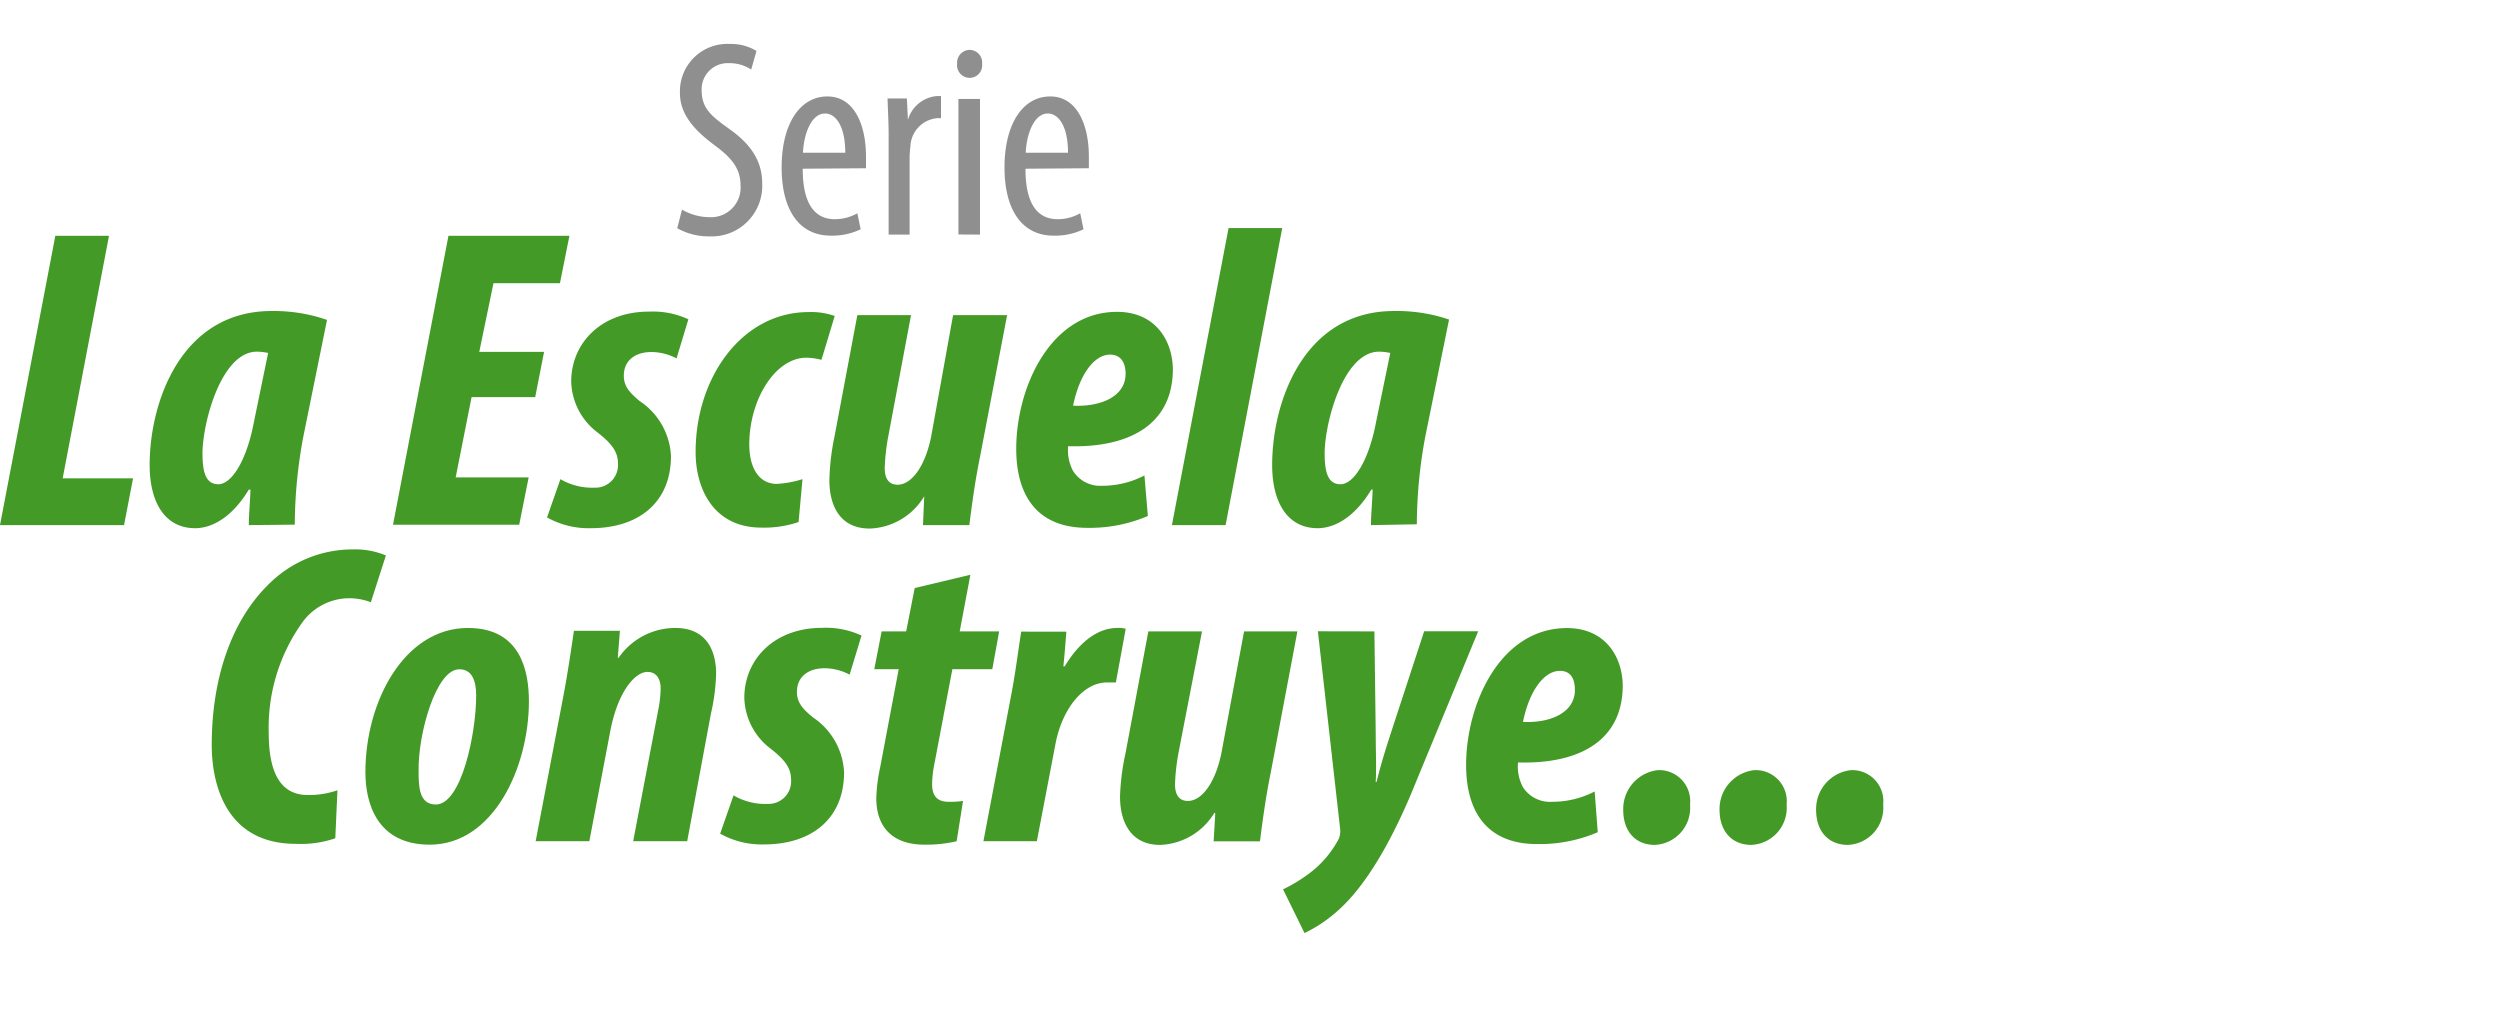
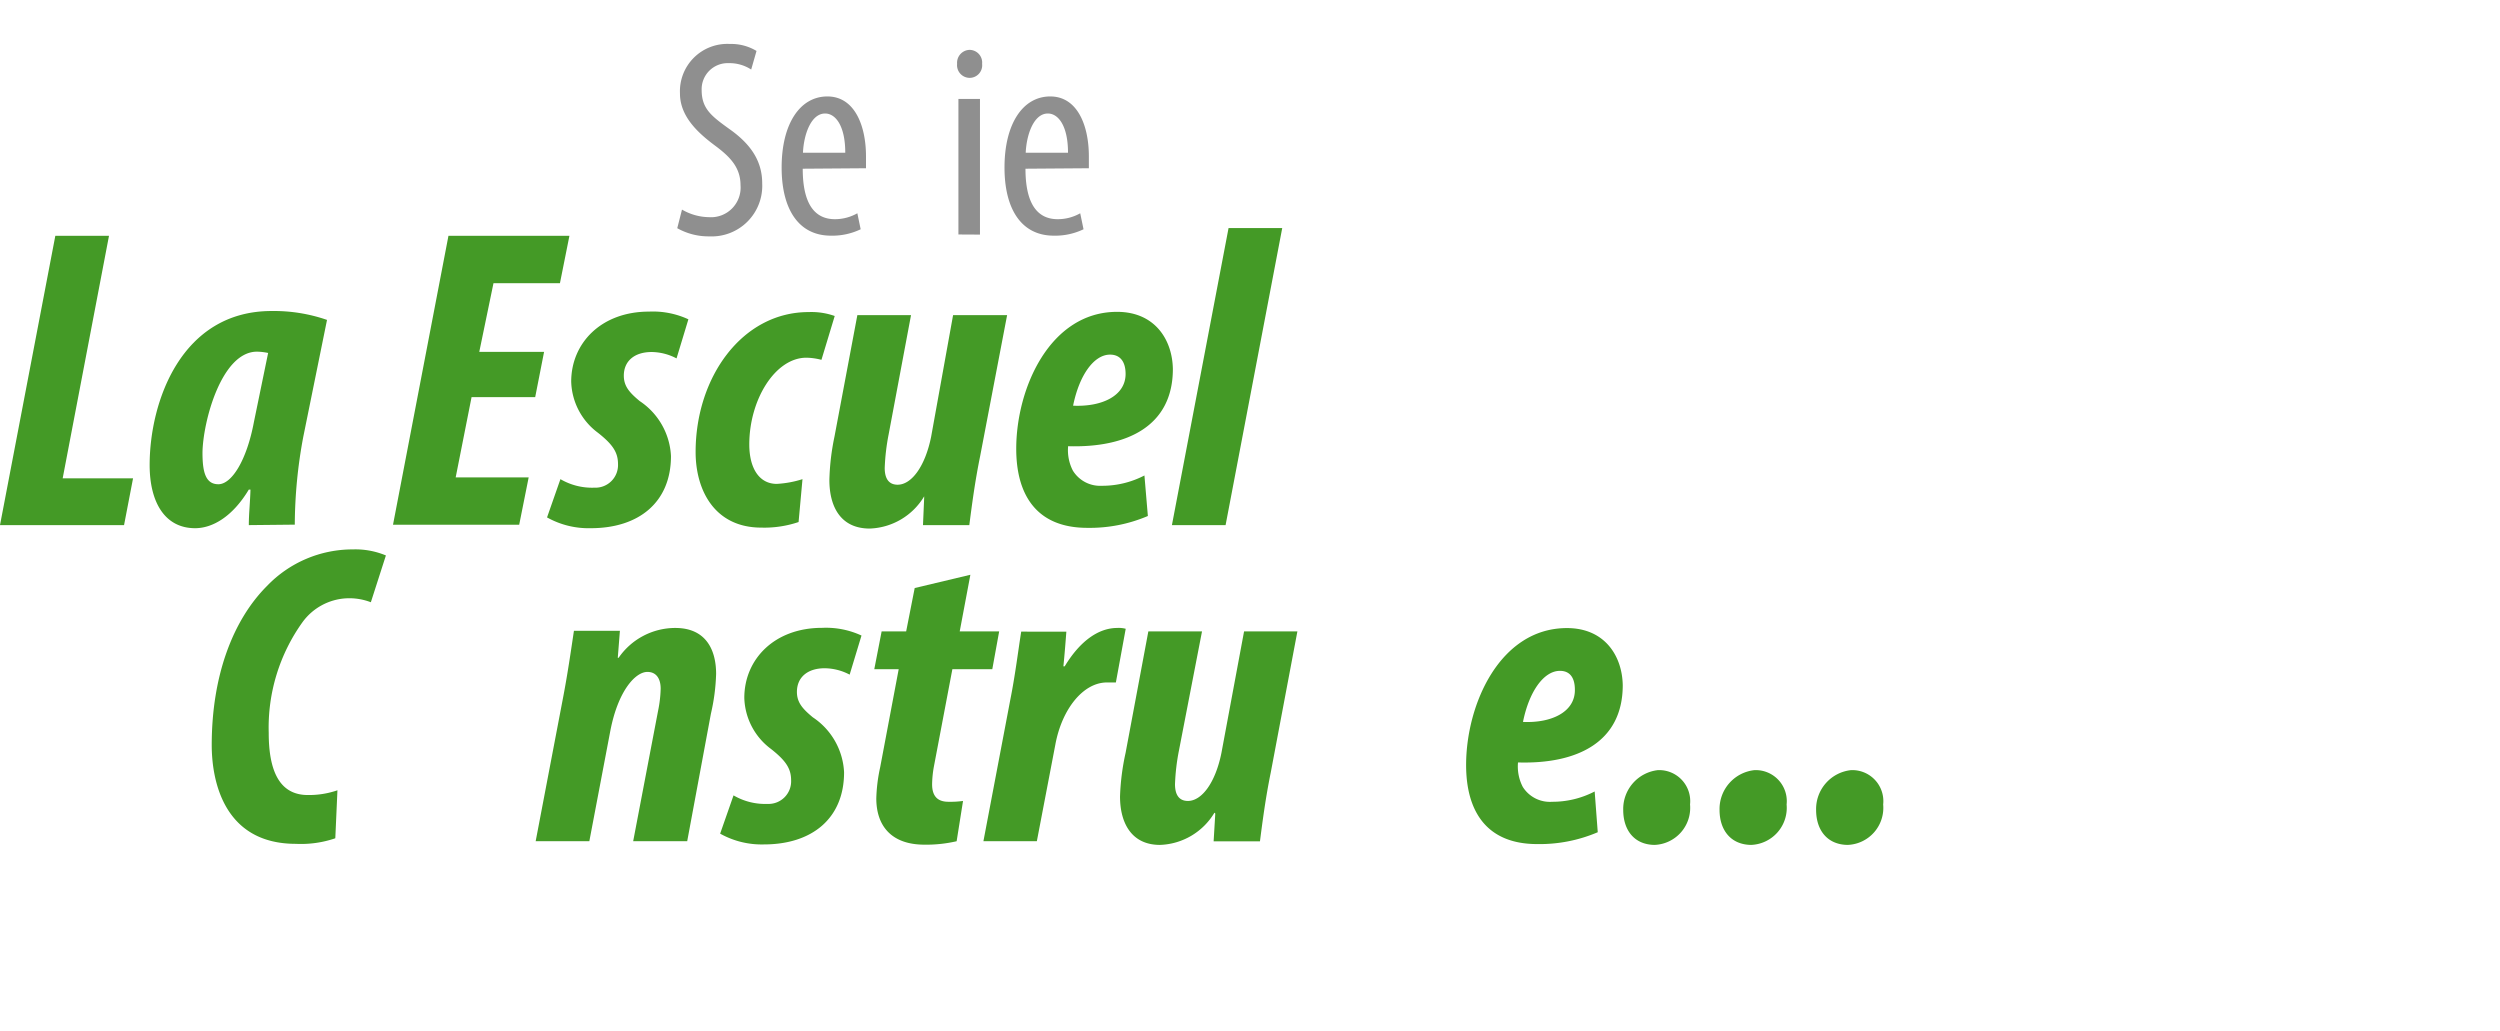
<svg xmlns="http://www.w3.org/2000/svg" id="Capa_1" data-name="Capa 1" viewBox="0 0 211 87">
  <defs>
    <style>.cls-1{fill:#8f8f8f;}.cls-2{fill:#449a26;}</style>
  </defs>
  <title>la escuela construye</title>
  <path class="cls-1" d="M57.56,17.69a4.66,4.66,0,0,0,2.29.64,2.5,2.5,0,0,0,2.65-2.7c0-1.47-.85-2.37-2.11-3.31s-3-2.37-3-4.42A4,4,0,0,1,61.6,3.71a4.14,4.14,0,0,1,2.25.59L63.4,5.87a3.34,3.34,0,0,0-1.89-.54,2.2,2.2,0,0,0-2.29,2.27c0,1.58.83,2.2,2.34,3.29,1.92,1.35,2.77,2.81,2.77,4.59a4.27,4.27,0,0,1-4.47,4.47,5.38,5.38,0,0,1-2.7-.69Z" />
  <path class="cls-1" d="M67.75,14.24c0,3.5,1.4,4.26,2.72,4.26A3.85,3.85,0,0,0,72.36,18l.28,1.35a5.51,5.51,0,0,1-2.51.54c-2.74,0-4.16-2.25-4.16-5.75,0-3.71,1.56-6,3.86-6s3.26,2.46,3.26,5.06c0,.43,0,.73,0,1Zm3.59-1.35c0-2.29-.83-3.31-1.7-3.31-1.18,0-1.8,1.75-1.87,3.31Z" />
-   <path class="cls-1" d="M75,11.31c0-1-.07-2.1-.09-3h1.63l.09,1.8h0a2.79,2.79,0,0,1,2.41-2l.38,0v1.87a1.93,1.93,0,0,0-.38,0,2.48,2.48,0,0,0-2.2,2.39,7,7,0,0,0-.07,1V19.8H75Z" />
  <path class="cls-1" d="M82.89,5.39a1.06,1.06,0,0,1-1.11,1.18,1.07,1.07,0,0,1-1-1.18A1.09,1.09,0,0,1,81.8,4.21,1.07,1.07,0,0,1,82.89,5.39Zm-2,14.4V8.35h1.82V19.8Z" />
  <path class="cls-1" d="M86.55,14.24c0,3.5,1.4,4.26,2.72,4.26A3.85,3.85,0,0,0,91.17,18l.28,1.35a5.51,5.51,0,0,1-2.51.54c-2.74,0-4.16-2.25-4.16-5.75,0-3.71,1.56-6,3.86-6s3.26,2.46,3.26,5.06c0,.43,0,.73,0,1Zm3.59-1.35c0-2.29-.83-3.31-1.7-3.31-1.18,0-1.8,1.75-1.87,3.31Z" />
  <path class="cls-2" d="M4.67,19.9H9.2L5.29,40.37h5.94l-.76,3.95H0Z" />
  <path class="cls-2" d="M21,44.32c0-.94.11-1.92.14-3H21c-1.41,2.35-3.12,3.26-4.53,3.26-2.57,0-3.84-2.21-3.84-5.33,0-5.36,2.68-13,10.29-13A13.68,13.68,0,0,1,27.6,27l-2,9.85a40.9,40.9,0,0,0-.72,7.43Zm1.63-14.53a5,5,0,0,0-.94-.11c-3,0-4.56,5.9-4.6,8.51,0,1.56.22,2.68,1.34,2.68s2.39-2,3-5.25Z" />
  <path class="cls-2" d="M45.17,33.52H39.8l-1.34,6.77h6.16l-.8,4H33.17L37.85,19.9H48.06l-.8,4H41.65l-1.2,5.8h5.47Z" />
  <path class="cls-2" d="M47.3,40.44a5.28,5.28,0,0,0,2.86.72,1.91,1.91,0,0,0,2-2c0-1-.47-1.67-1.7-2.64a5.56,5.56,0,0,1-2.25-4.31c0-3.26,2.54-5.91,6.56-5.91a7.13,7.13,0,0,1,3.33.65l-1,3.3a4.61,4.61,0,0,0-2.1-.54c-1.45,0-2.35.76-2.35,2,0,.91.51,1.45,1.34,2.14a5.91,5.91,0,0,1,2.64,4.64c0,3.91-2.72,6.09-6.77,6.09a7.18,7.18,0,0,1-3.69-.91Z" />
  <path class="cls-2" d="M67.4,44.06a9,9,0,0,1-3.15.47c-3.91,0-5.54-3.12-5.54-6.38,0-6.34,3.95-11.81,9.53-11.81a5.87,5.87,0,0,1,2.21.33l-1.12,3.7a5.36,5.36,0,0,0-1.27-.18c-2.64,0-4.82,3.55-4.82,7.32,0,2,.83,3.33,2.32,3.33a8.64,8.64,0,0,0,2.17-.4Z" />
  <path class="cls-2" d="M85,26.6,82.72,38.52c-.43,2.1-.69,4.09-.91,5.8H77.9L78,42,78,41.89a5.57,5.57,0,0,1-4.6,2.72C71,44.61,70,42.83,70,40.51a20,20,0,0,1,.43-3.66L72.36,26.6h4.53L75,36.67a17.87,17.87,0,0,0-.33,2.83c0,.87.33,1.41,1.09,1.41,1.16,0,2.32-1.52,2.83-4.06L80.44,26.6Z" />
  <path class="cls-2" d="M96.88,43.55a12.47,12.47,0,0,1-5.11,1c-4.35,0-6-2.86-6-6.67,0-5.14,2.86-11.56,8.51-11.56,3.22,0,4.67,2.39,4.71,4.82,0,4.85-3.91,6.67-8.84,6.52a3.74,3.74,0,0,0,.4,2.06A2.7,2.7,0,0,0,93,41a7.71,7.71,0,0,0,3.59-.87ZM93.69,29.93c-1.38,0-2.61,1.77-3.12,4.31C93,34.35,95,33.41,95,31.56,95,30.55,94.56,29.93,93.69,29.93Z" />
  <path class="cls-2" d="M98.91,44.32l4.78-25.07h4.53l-4.78,25.07Z" />
-   <path class="cls-2" d="M115.71,44.32c0-.94.11-1.92.14-3h-.11c-1.41,2.35-3.12,3.26-4.53,3.26-2.57,0-3.84-2.21-3.84-5.33,0-5.36,2.68-13,10.29-13a13.68,13.68,0,0,1,4.64.72l-2,9.85a40.9,40.9,0,0,0-.72,7.43Zm1.63-14.53a5,5,0,0,0-.94-.11c-3,0-4.56,5.9-4.6,8.51,0,1.56.22,2.68,1.34,2.68s2.39-2,3-5.25Z" />
  <path class="cls-2" d="M28.3,70.75a8.91,8.91,0,0,1-3.33.47c-6.19,0-7.1-5.51-7.1-8.33,0-5.9,1.81-10.58,4.67-13.44a10,10,0,0,1,7.24-3.08,6.69,6.69,0,0,1,2.79.51l-1.27,3.95a5.06,5.06,0,0,0-2.1-.33,4.89,4.89,0,0,0-3.66,2,15.27,15.27,0,0,0-2.86,9.35c0,3.15.87,5.25,3.3,5.25a7.37,7.37,0,0,0,2.5-.4Z" />
-   <path class="cls-2" d="M44.64,59.19c0,5.58-3,12.1-8.37,12.1-4.46,0-5.43-3.51-5.43-6.12,0-6,3.3-12.17,8.66-12.17C44,53,44.64,56.73,44.64,59.19ZM35.33,65c0,1.3,0,2.9,1.45,2.9,2.17,0,3.41-6,3.41-9.2,0-1.2-.33-2.21-1.41-2.21C36.81,56.44,35.29,61.91,35.33,65Z" />
  <path class="cls-2" d="M45.21,71,47.5,59c.4-2.06.69-4.09.94-5.76h3.88l-.18,2.28h.07A5.81,5.81,0,0,1,57,53c2.5,0,3.44,1.74,3.44,3.88A16.83,16.83,0,0,1,60,60.24L58,71H53.44l2.1-11a10.34,10.34,0,0,0,.22-1.88c0-.83-.36-1.41-1.12-1.41-1,0-2.46,1.56-3.12,4.93L49.74,71Z" />
  <path class="cls-2" d="M61.91,67.13a5.28,5.28,0,0,0,2.86.72,1.91,1.91,0,0,0,2-2c0-1-.47-1.67-1.7-2.64a5.56,5.56,0,0,1-2.25-4.31c0-3.26,2.54-5.91,6.56-5.91a7.13,7.13,0,0,1,3.33.65l-1,3.3a4.61,4.61,0,0,0-2.1-.54c-1.45,0-2.35.76-2.35,2,0,.91.51,1.45,1.34,2.14a5.91,5.91,0,0,1,2.64,4.64c0,3.91-2.72,6.09-6.77,6.09a7.18,7.18,0,0,1-3.69-.91Z" />
  <path class="cls-2" d="M81.9,48.51,81,53.29h3.33l-.58,3.19H80.38L78.82,64.7a9,9,0,0,0-.15,1.49c0,1.09.54,1.48,1.38,1.48a7.69,7.69,0,0,0,1.23-.07L80.74,71a11.34,11.34,0,0,1-2.72.29c-2.72,0-4.06-1.52-4.06-3.91a13.83,13.83,0,0,1,.33-2.64l1.56-8.26H73.79l.62-3.19h2.07l.72-3.66Z" />
  <path class="cls-2" d="M83,71l2.28-12c.4-2,.65-4.06.91-5.69H90c-.07.91-.14,1.85-.25,2.93h.11C91.21,54,92.8,53,94.29,53a2.21,2.21,0,0,1,.72.07l-.83,4.53c-.18,0-.51,0-.76,0-2,0-3.8,2.25-4.35,5.25L87.51,71Z" />
  <path class="cls-2" d="M109.5,53.29l-2.25,11.92c-.43,2.1-.69,4.09-.91,5.8h-3.91l.14-2.35-.07-.07a5.57,5.57,0,0,1-4.6,2.72c-2.35,0-3.37-1.78-3.37-4.09A20,20,0,0,1,95,63.54l1.92-10.25h4.53L99.5,63.36a17.87,17.87,0,0,0-.33,2.83c0,.87.33,1.41,1.09,1.41,1.16,0,2.32-1.52,2.83-4.06L105,53.29Z" />
-   <path class="cls-2" d="M116,53.29l.11,8.51c0,1.67.07,2.9,0,4.2h.07c.36-1.45.72-2.64,1.34-4.53l2.68-8.19h4.56L119,67.23c-1.74,4.06-3.73,7.46-5.9,9.46a11.87,11.87,0,0,1-3,2.06l-1.81-3.69a13.38,13.38,0,0,0,2.35-1.45A8.74,8.74,0,0,0,113,70.78a1.77,1.77,0,0,0,.11-.8l-1.88-16.7Z" />
  <path class="cls-2" d="M134.85,70.24a12.47,12.47,0,0,1-5.11,1c-4.35,0-6-2.86-6-6.67,0-5.14,2.86-11.56,8.51-11.56,3.22,0,4.67,2.39,4.71,4.82,0,4.85-3.91,6.67-8.84,6.52a3.74,3.74,0,0,0,.4,2.06A2.7,2.7,0,0,0,131,67.67a7.71,7.71,0,0,0,3.59-.87Zm-3.19-13.62c-1.38,0-2.61,1.77-3.12,4.31,2.39.11,4.38-.83,4.38-2.68C132.93,57.24,132.53,56.62,131.66,56.62Z" />
  <path class="cls-2" d="M137,68.36A3.3,3.3,0,0,1,139.92,65a2.62,2.62,0,0,1,2.72,2.9,3.13,3.13,0,0,1-3,3.41C137.93,71.29,137,70.06,137,68.36Z" />
  <path class="cls-2" d="M145.13,68.36A3.3,3.3,0,0,1,148.07,65a2.62,2.62,0,0,1,2.72,2.9,3.13,3.13,0,0,1-3,3.41C146.08,71.29,145.13,70.06,145.13,68.36Z" />
  <path class="cls-2" d="M153.28,68.36A3.3,3.3,0,0,1,156.22,65a2.62,2.62,0,0,1,2.72,2.9,3.13,3.13,0,0,1-3,3.41C154.22,71.29,153.28,70.06,153.28,68.36Z" />
</svg>